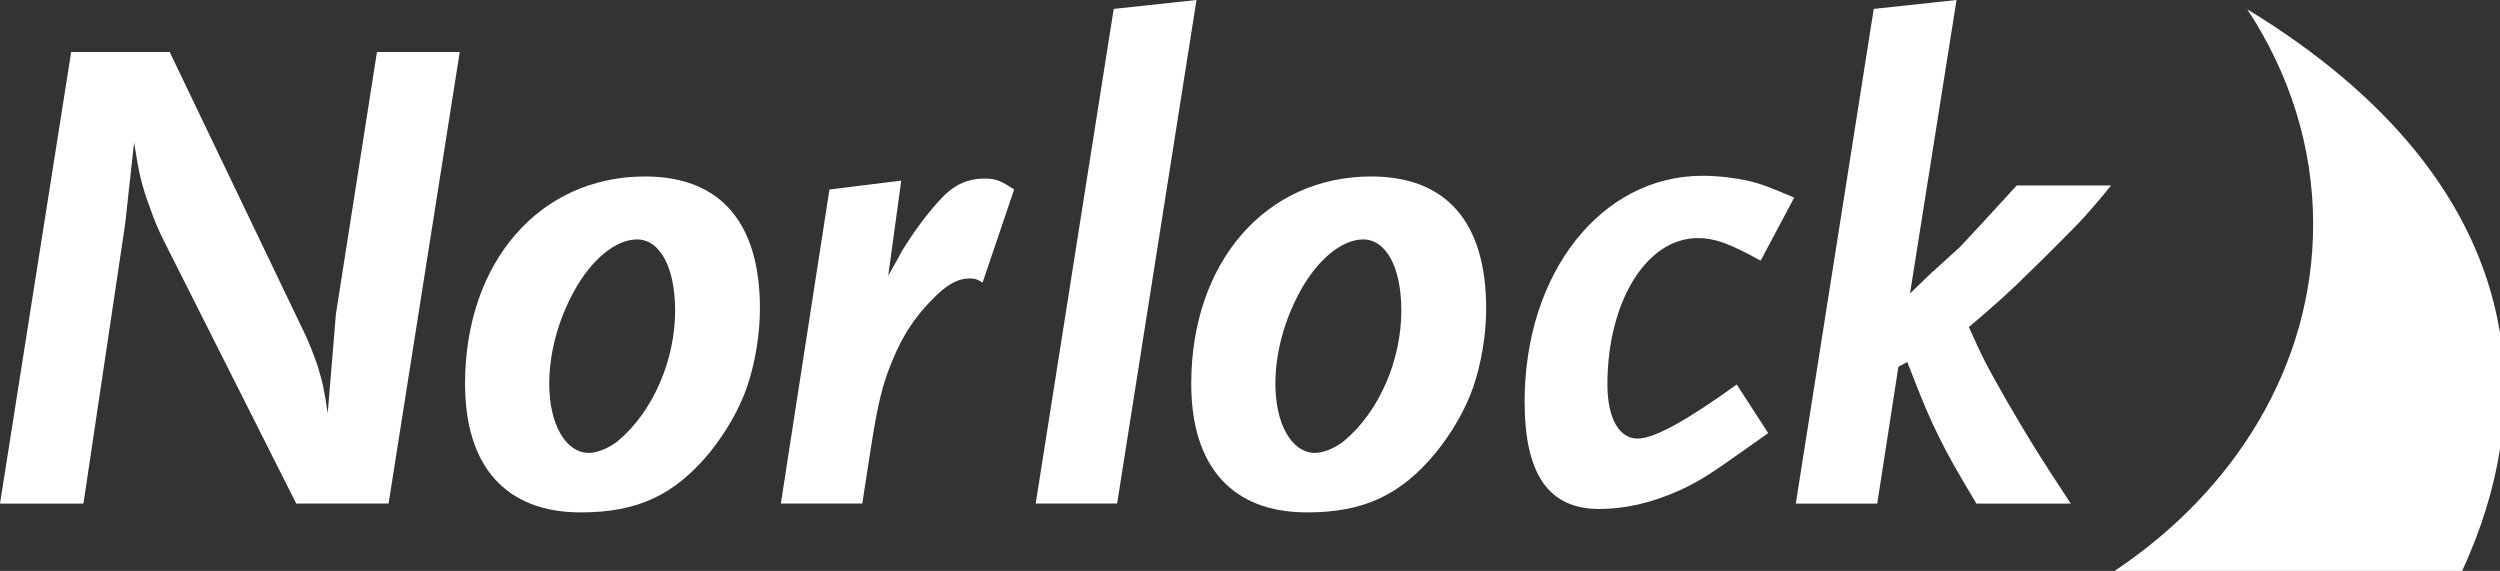
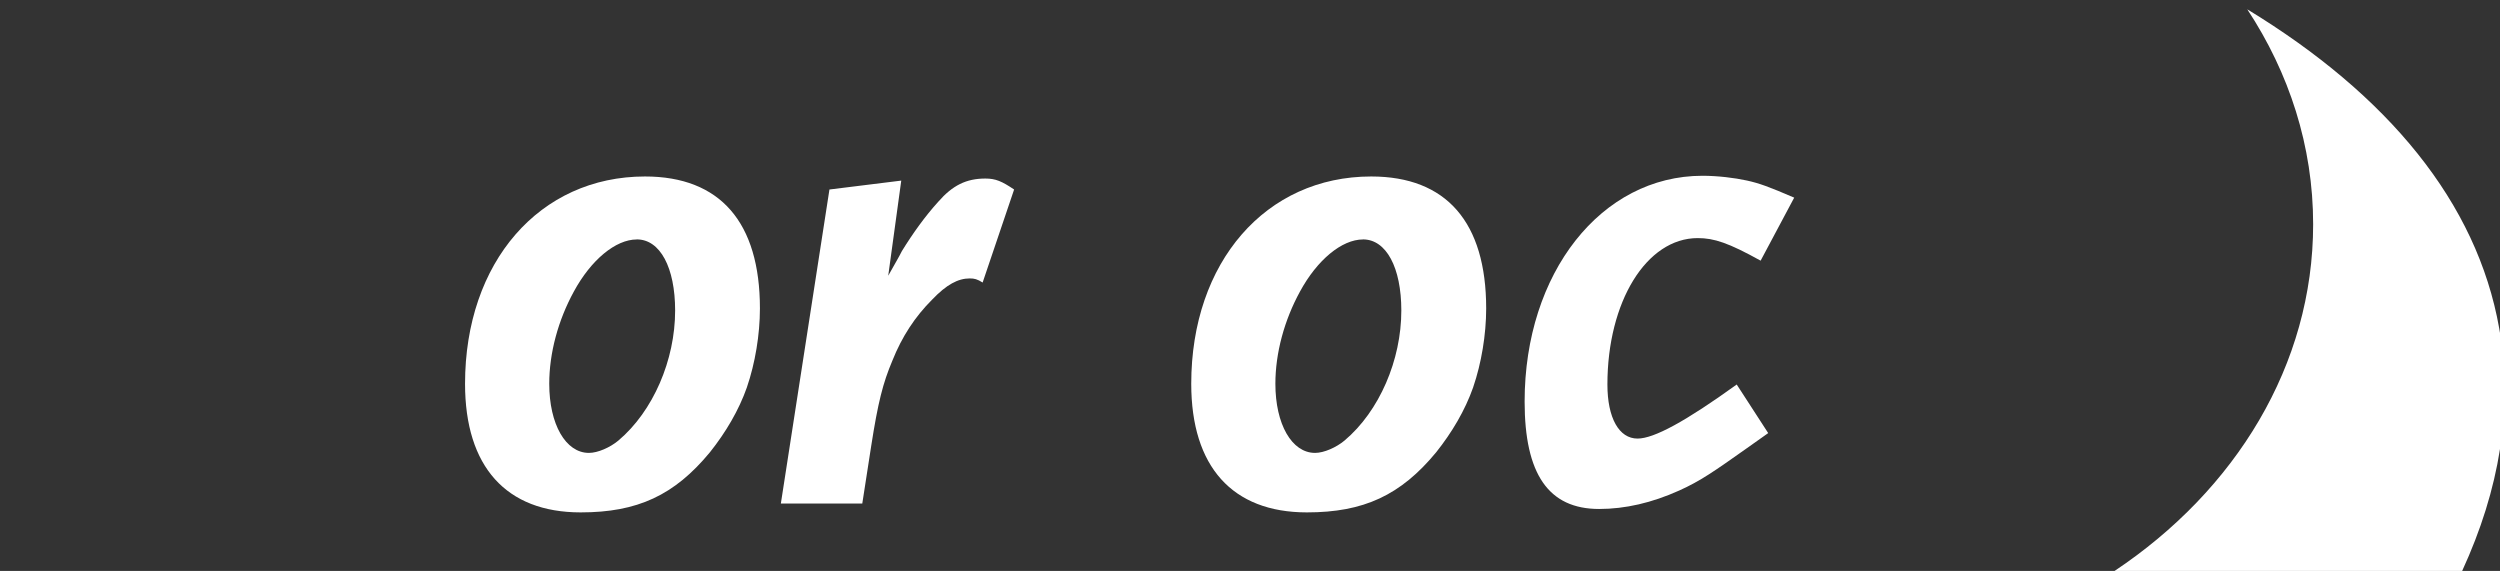
<svg xmlns="http://www.w3.org/2000/svg" id="Layer_1" viewBox="0 0 423.99 96.83">
  <rect x="0" y="0" width="423.99" height="96.83" fill="#333333" stroke="none" />
  <defs>
    <style>.cls-1{fill:#fff;fill-rule:evenodd;}</style>
  </defs>
  <path class="cls-1" d="M423.86,55.71c-3.77-21.4-18.9-39.63-42.73-54.13,7.1,10.78,11.17,23.21,11.17,36.45,0,23.88-13.18,45.13-33.68,58.8h58.95c3.18-6.91,5.35-13.82,6.42-20.69v-19.67l-.13-.76h0Z" />
-   <path class="cls-1" d="M65.9,85.4h-15.66l-22.39-44.44c-.93-1.86-1.74-3.71-2.44-5.8-1.39-3.71-1.86-5.8-2.67-11.02l-1.51,13.81-7.08,47.46H0L12.07,8.82h16.71l23.09,48.15c.58,1.28,1.28,3.02,1.97,4.99.93,3.02,1.16,4.29,1.74,8.12l1.39-16.82,6.96-44.44h14.04l-12.07,76.58h0Z" />
  <path class="cls-1" d="M126.68,65.67c-1.39,3.95-3.6,7.66-6.27,11.02-6.03,7.31-12.3,10.21-21.93,10.21-12.65,0-19.61-7.77-19.61-21.81,0-20.65,12.65-35.16,30.52-35.16,12.76,0,19.49,7.78,19.49,22.39,0,4.41-.81,9.28-2.2,13.34h0ZM108,40.61c-3.6,0-7.77,3.48-10.67,8.82-2.67,4.87-4.18,10.44-4.18,15.66,0,6.85,2.78,11.72,6.73,11.72,1.51,0,3.6-.93,4.99-2.09,5.92-4.99,9.63-13.69,9.63-22.05,0-7.31-2.55-12.07-6.5-12.07h0Z" />
  <path class="cls-1" d="M166.66,47.92c-.93-.58-1.39-.7-2.2-.7-1.97,0-3.94,1.04-6.38,3.6-2.9,2.9-5.11,6.27-6.73,10.33-1.62,3.83-2.44,7.08-3.6,14.5l-1.51,9.75h-13.81l8.24-53.26,12.18-1.51-2.21,16.13c1.04-1.86,1.86-3.25,2.32-4.18,1.86-3.02,3.95-5.92,6.15-8.35,2.44-2.79,4.76-3.95,8.01-3.95,1.74,0,2.79.46,4.87,1.86l-5.34,15.78h0Z" />
-   <polygon class="cls-1" points="189.46 85.4 175.65 85.4 188.88 1.51 202.92 0 189.46 85.4 189.46 85.4" />
  <path class="cls-1" d="M249.85,65.67c-1.39,3.95-3.6,7.66-6.27,11.02-6.03,7.31-12.31,10.21-21.94,10.21-12.65,0-19.61-7.77-19.61-21.81,0-20.65,12.65-35.16,30.52-35.16,12.77,0,19.5,7.78,19.5,22.39,0,4.41-.81,9.28-2.2,13.34h0ZM231.16,40.61c-3.6,0-7.78,3.48-10.68,8.82-2.67,4.87-4.18,10.44-4.18,15.66,0,6.85,2.78,11.72,6.73,11.72,1.51,0,3.6-.93,4.99-2.09,5.93-4.99,9.64-13.69,9.64-22.05,0-7.31-2.56-12.07-6.51-12.07h0Z" />
  <path class="cls-1" d="M298.6,44.21c-5.45-3.02-7.89-3.83-10.67-3.83-8.7,0-15.32,10.79-15.32,24.83,0,5.69,1.97,9.17,5.11,9.17,2.78,0,8.12-2.9,16.82-9.17l5.34,8.24-3.6,2.55c-5.57,3.94-7.89,5.57-11.49,7.19-4.64,2.09-9.17,3.13-13.58,3.13-8.59,0-12.64-5.92-12.64-18.22,0-21.81,12.99-38.29,30.17-38.29,2.56,0,5.45.35,7.54.81,2.09.46,3.71,1.05,8.01,2.9l-5.69,10.68h0Z" />
-   <path class="cls-1" d="M353.4,36.9c-.93,1.04-3.02,3.13-6.27,6.38l-4.87,4.76c-2.2,2.09-3.83,3.6-8.35,7.43,2.43,5.45,3.13,6.73,6.5,12.65,4.41,7.54,5.22,8.82,10.79,17.29h-16.01c-3.6-6.03-4.76-8.12-6.27-11.14-1.74-3.48-2.9-6.27-5.45-12.88l-1.51.81-3.59,23.21h-13.81L317.78,1.51l14.04-1.51-7.89,49.78,3.48-3.36,4.99-4.53,4.64-4.99,4.99-5.45h16.01c-1.97,2.44-3.6,4.29-4.64,5.45h0Z" />
</svg>